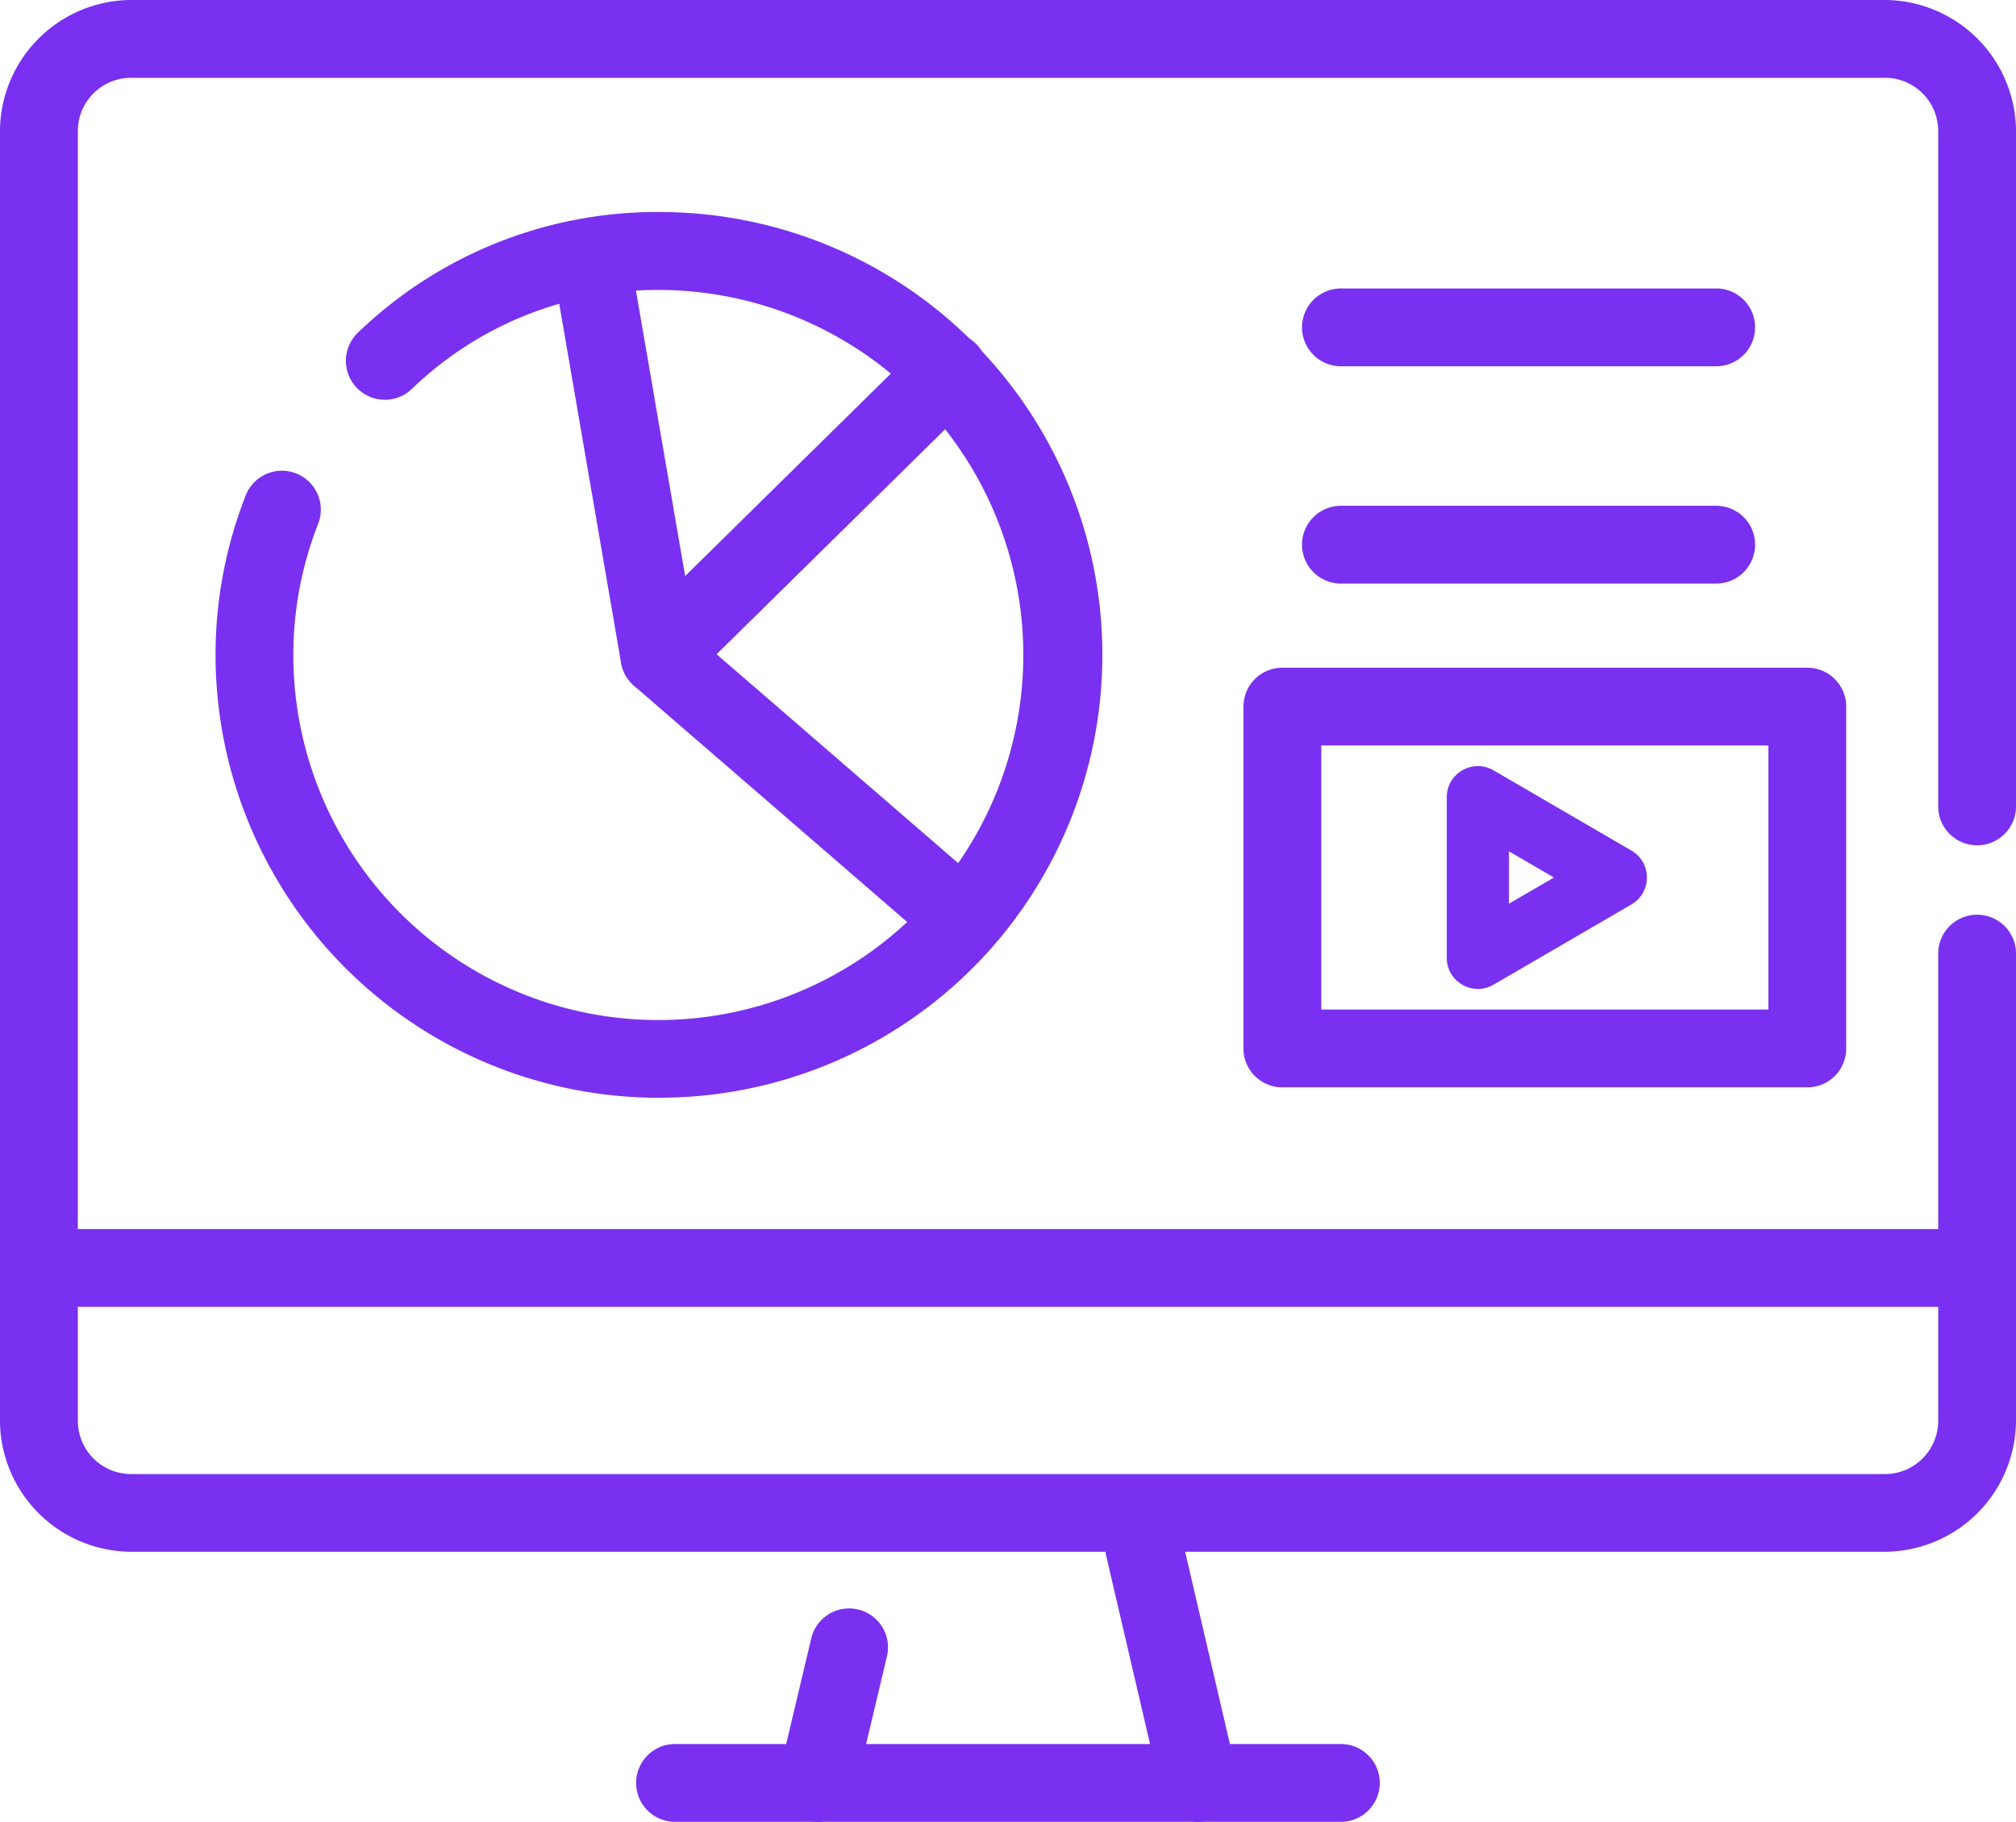
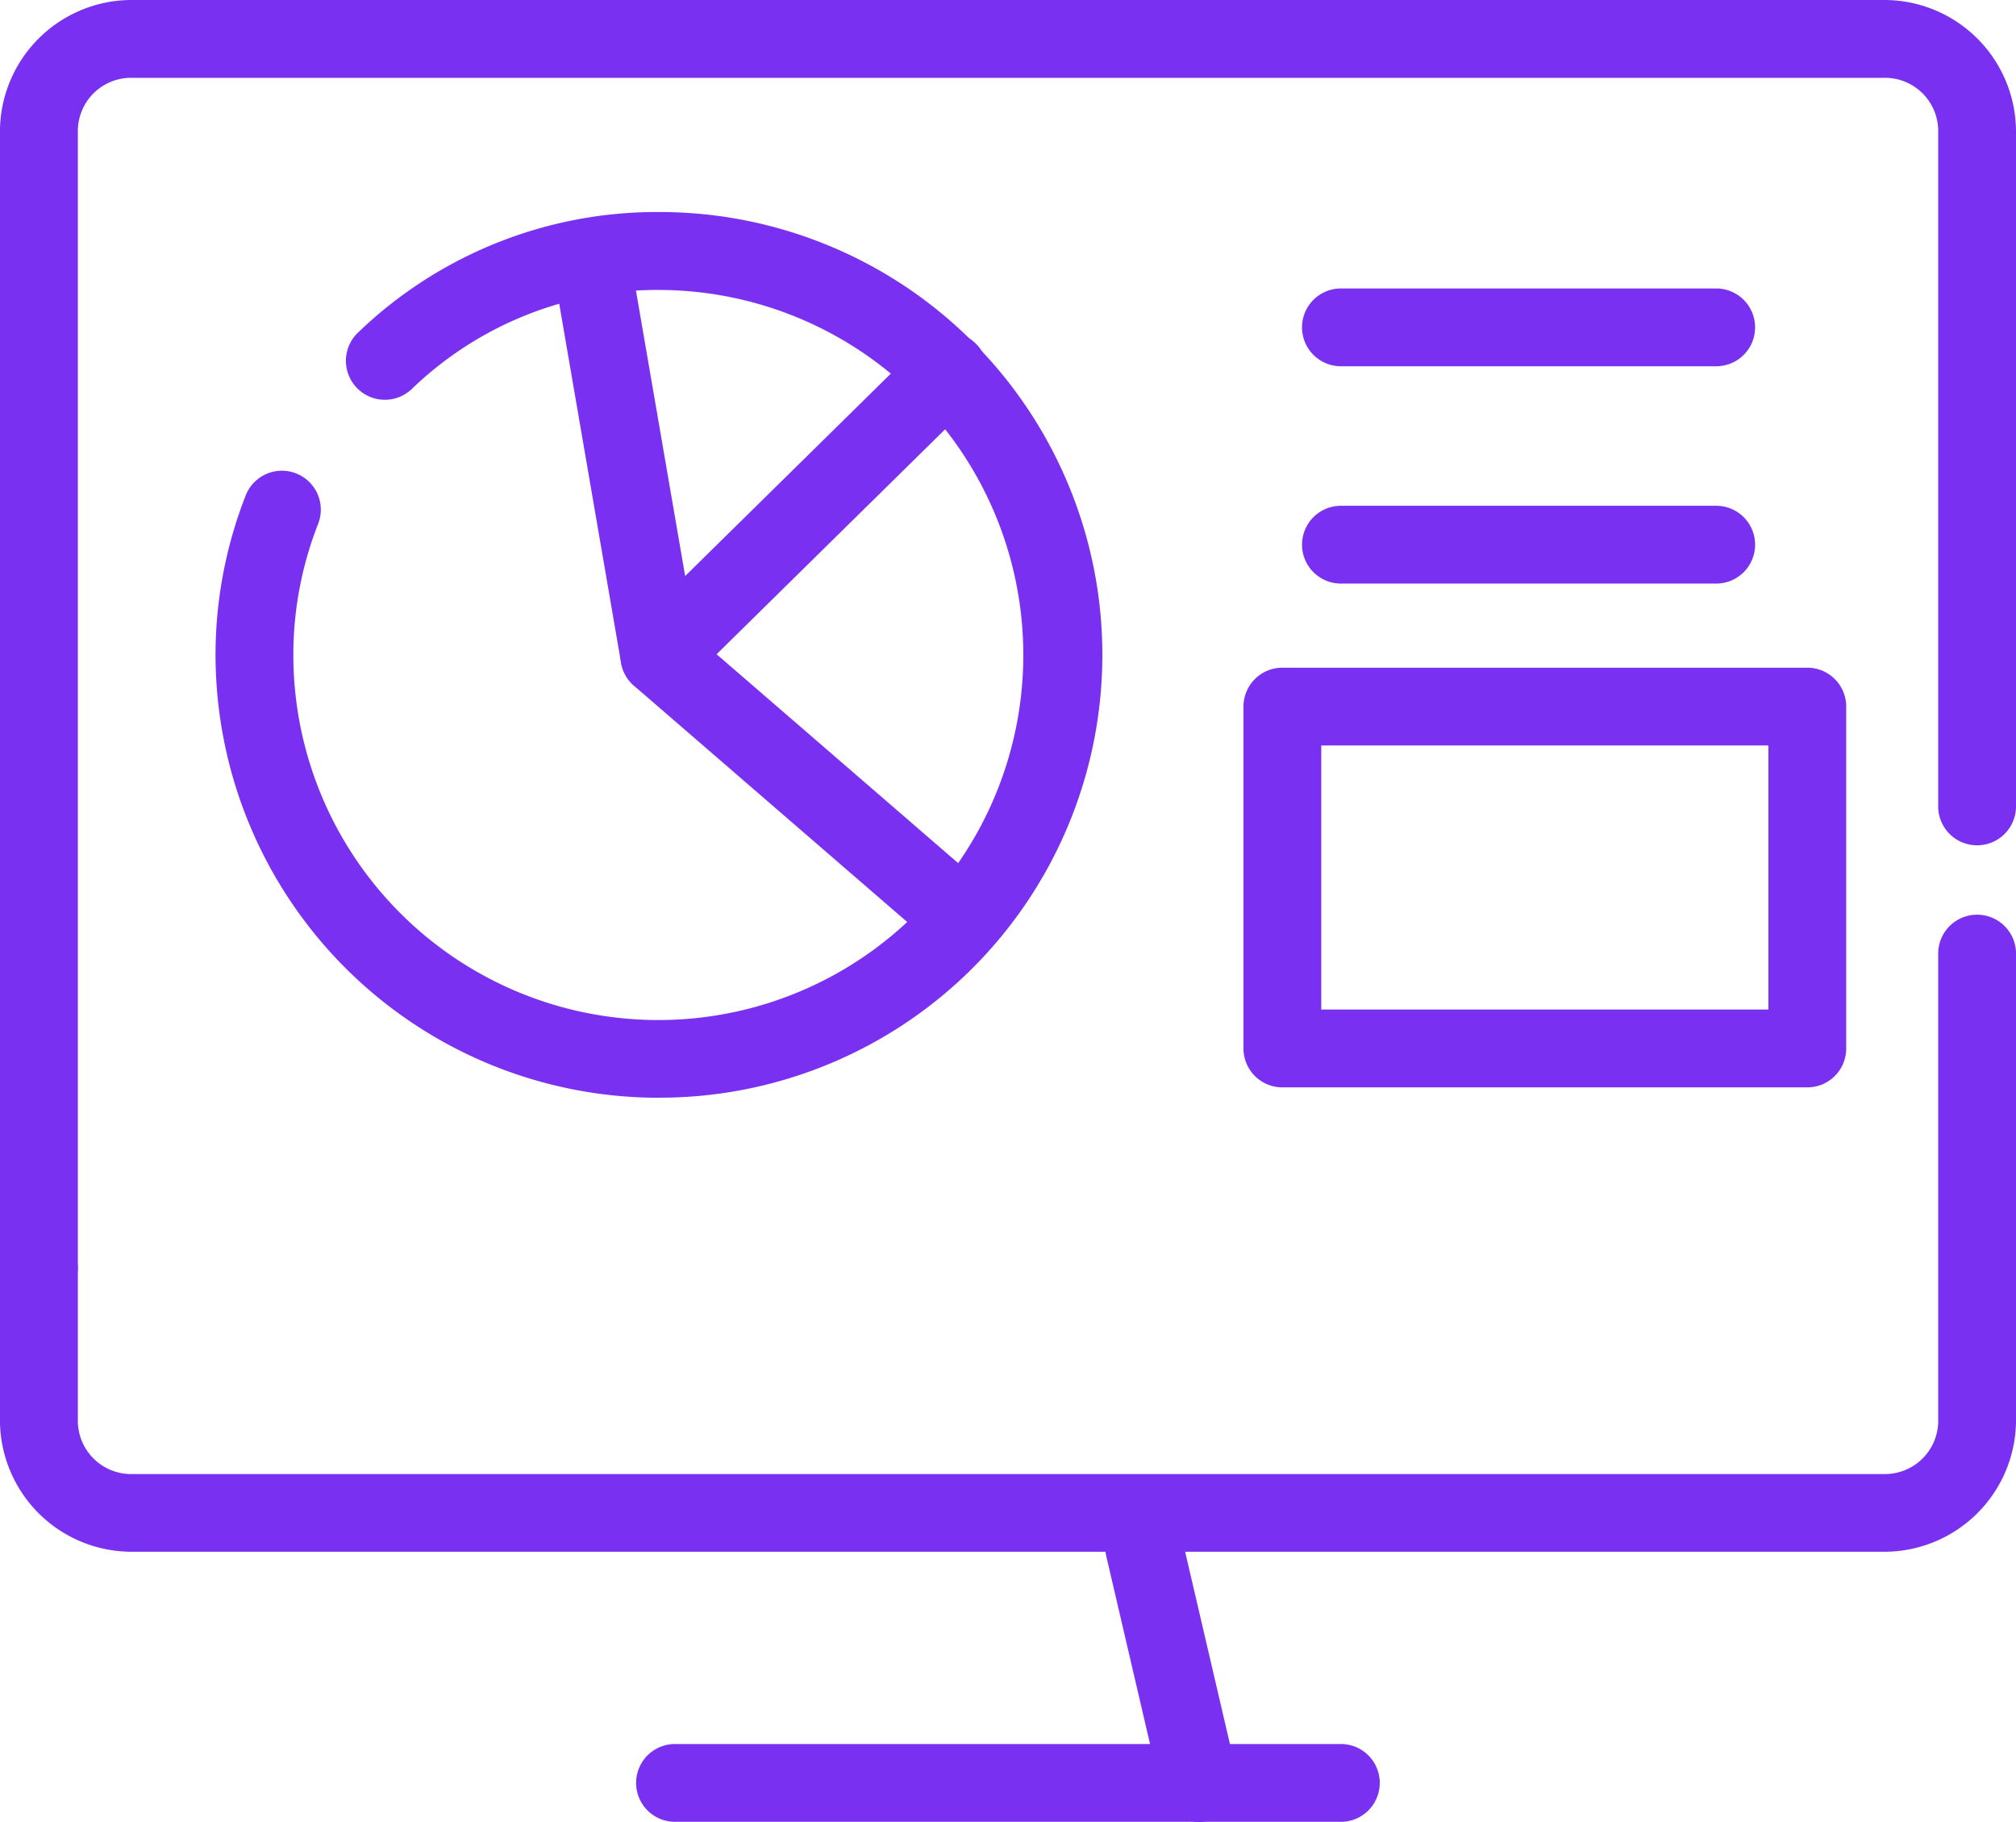
<svg xmlns="http://www.w3.org/2000/svg" width="64.792" height="58.544" viewBox="0 0 64.792 58.544">
  <g id="icon-publisher" transform="translate(-157 -1604.04)">
    <g id="Polygon_2" data-name="Polygon 2" transform="translate(210.919 1627.919) rotate(90)" fill="none">
-       <path d="M3.454,1.486a1,1,0,0,1,1.729,0L7.762,5.919a1,1,0,0,1-.864,1.5H1.739a1,1,0,0,1-.864-1.5Z" stroke="none" />
-       <path d="M 4.318 3.977 L 3.477 5.422 L 5.159 5.422 L 4.318 3.977 M 4.318 0.989 C 4.654 0.989 4.99 1.154 5.183 1.486 L 7.762 5.919 C 8.15 6.586 7.669 7.422 6.898 7.422 L 1.739 7.422 C 0.967 7.422 0.487 6.586 0.874 5.919 L 3.454 1.486 C 3.647 1.154 3.982 0.989 4.318 0.989 Z" stroke="none" fill="#7a30f0" />
-     </g>
+       </g>
    <path id="Path_1641" data-name="Path 1641" d="M1754.353,682.569h-56.261a4.234,4.234,0,0,1-4.266-4.193V636.9a4.235,4.235,0,0,1,4.266-4.193h56.261a4.235,4.235,0,0,1,4.266,4.193v21.768a1.251,1.251,0,0,1-2.5,0V636.9a1.711,1.711,0,0,0-1.764-1.692h-56.261a1.712,1.712,0,0,0-1.765,1.692v41.477a1.713,1.713,0,0,0,1.765,1.695h56.261a1.713,1.713,0,0,0,1.764-1.695V663.3a1.251,1.251,0,0,1,2.5,0v15.075A4.234,4.234,0,0,1,1754.353,682.569Z" transform="translate(-1536.827 971.333)" fill="#7a30f0" />
    <path id="Path_1642" data-name="Path 1642" d="M1777.1,801.382h-21.4a1.249,1.249,0,1,1,0-2.5h21.4a1.249,1.249,0,1,1,0,2.5Z" transform="translate(-1577.006 861.198)" fill="#7a30f0" />
-     <path id="Path_1643" data-name="Path 1643" d="M1769.222,792.853a1.256,1.256,0,0,1-1.217-1.541l1.03-4.34a1.25,1.25,0,1,1,2.432.578l-1.03,4.34A1.249,1.249,0,0,1,1769.222,792.853Z" transform="translate(-1585.966 869.73)" fill="#7a30f0" />
    <path id="Path_1644" data-name="Path 1644" d="M1802.169,786.5a1.251,1.251,0,0,1-1.216-.968l-1.765-7.576a1.25,1.25,0,1,1,2.435-.568l1.765,7.576a1.252,1.252,0,0,1-.934,1.5A1.374,1.374,0,0,1,1802.169,786.5Z" transform="translate(-1606.634 876.085)" fill="#7a30f0" />
-     <path id="Path_1645" data-name="Path 1645" d="M1757.368,752.317h-62.291a1.249,1.249,0,1,1,0-2.5h62.291a1.249,1.249,0,1,1,0,2.5Z" transform="translate(-1536.827 893.716)" fill="#7a30f0" />
+     <path id="Path_1645" data-name="Path 1645" d="M1757.368,752.317h-62.291a1.249,1.249,0,1,1,0-2.5a1.249,1.249,0,1,1,0,2.5Z" transform="translate(-1536.827 893.716)" fill="#7a30f0" />
    <path id="Path_1646" data-name="Path 1646" d="M1749.876,668.872a1.255,1.255,0,0,1-1.233-1.037l-2.205-12.8a1.251,1.251,0,1,1,2.465-.426l1.8,10.441,7.564-7.443a1.25,1.25,0,1,1,1.753,1.781l-9.267,9.12A1.245,1.245,0,0,1,1749.876,668.872Z" transform="translate(-1571.683 957.5)" fill="#7a30f0" />
    <path id="Path_1647" data-name="Path 1647" d="M1763.992,702.472a1.249,1.249,0,0,1-.819-.3l-9.781-8.457a1.251,1.251,0,0,1,1.636-1.893l9.781,8.457a1.25,1.25,0,0,1-.817,2.2Z" transform="translate(-1576.018 932.358)" fill="#7a30f0" />
    <path id="Path_1648" data-name="Path 1648" d="M1728.632,681.376a14.245,14.245,0,0,1-14.267-14.192,14.05,14.05,0,0,1,.973-5.171,1.25,1.25,0,0,1,2.321.93,11.506,11.506,0,0,0-.793,4.242,11.73,11.73,0,1,0,11.766-11.766,11.354,11.354,0,0,0-7.954,3.177,1.251,1.251,0,0,1-1.741-1.8,13.843,13.843,0,0,1,9.7-3.881,14.229,14.229,0,0,1,0,28.459Z" transform="translate(-1550.438 957.938)" fill="#7a30f0" />
    <path id="Path_1649" data-name="Path 1649" d="M1831.219,662.689h-12.061a1.25,1.25,0,0,1,0-2.5h12.061a1.25,1.25,0,1,1,0,2.5Z" transform="translate(-1619.062 953.12)" fill="#7a30f0" />
    <path id="Path_1650" data-name="Path 1650" d="M1831.219,683.4h-12.061a1.25,1.25,0,0,1,0-2.5h12.061a1.25,1.25,0,1,1,0,2.5Z" transform="translate(-1619.062 939.392)" fill="#7a30f0" />
    <path id="Path_1653" data-name="Path 1653" d="M1830.448,709.81h-16.871a1.249,1.249,0,0,1-1.25-1.249V697.575a1.25,1.25,0,0,1,1.25-1.25h16.871a1.25,1.25,0,0,1,1.25,1.25v10.986A1.249,1.249,0,0,1,1830.448,709.81Zm-15.621-2.5h14.37v-8.486h-14.37Z" transform="translate(-1615.363 929.17)" fill="#7a30f0" />
  </g>
</svg>